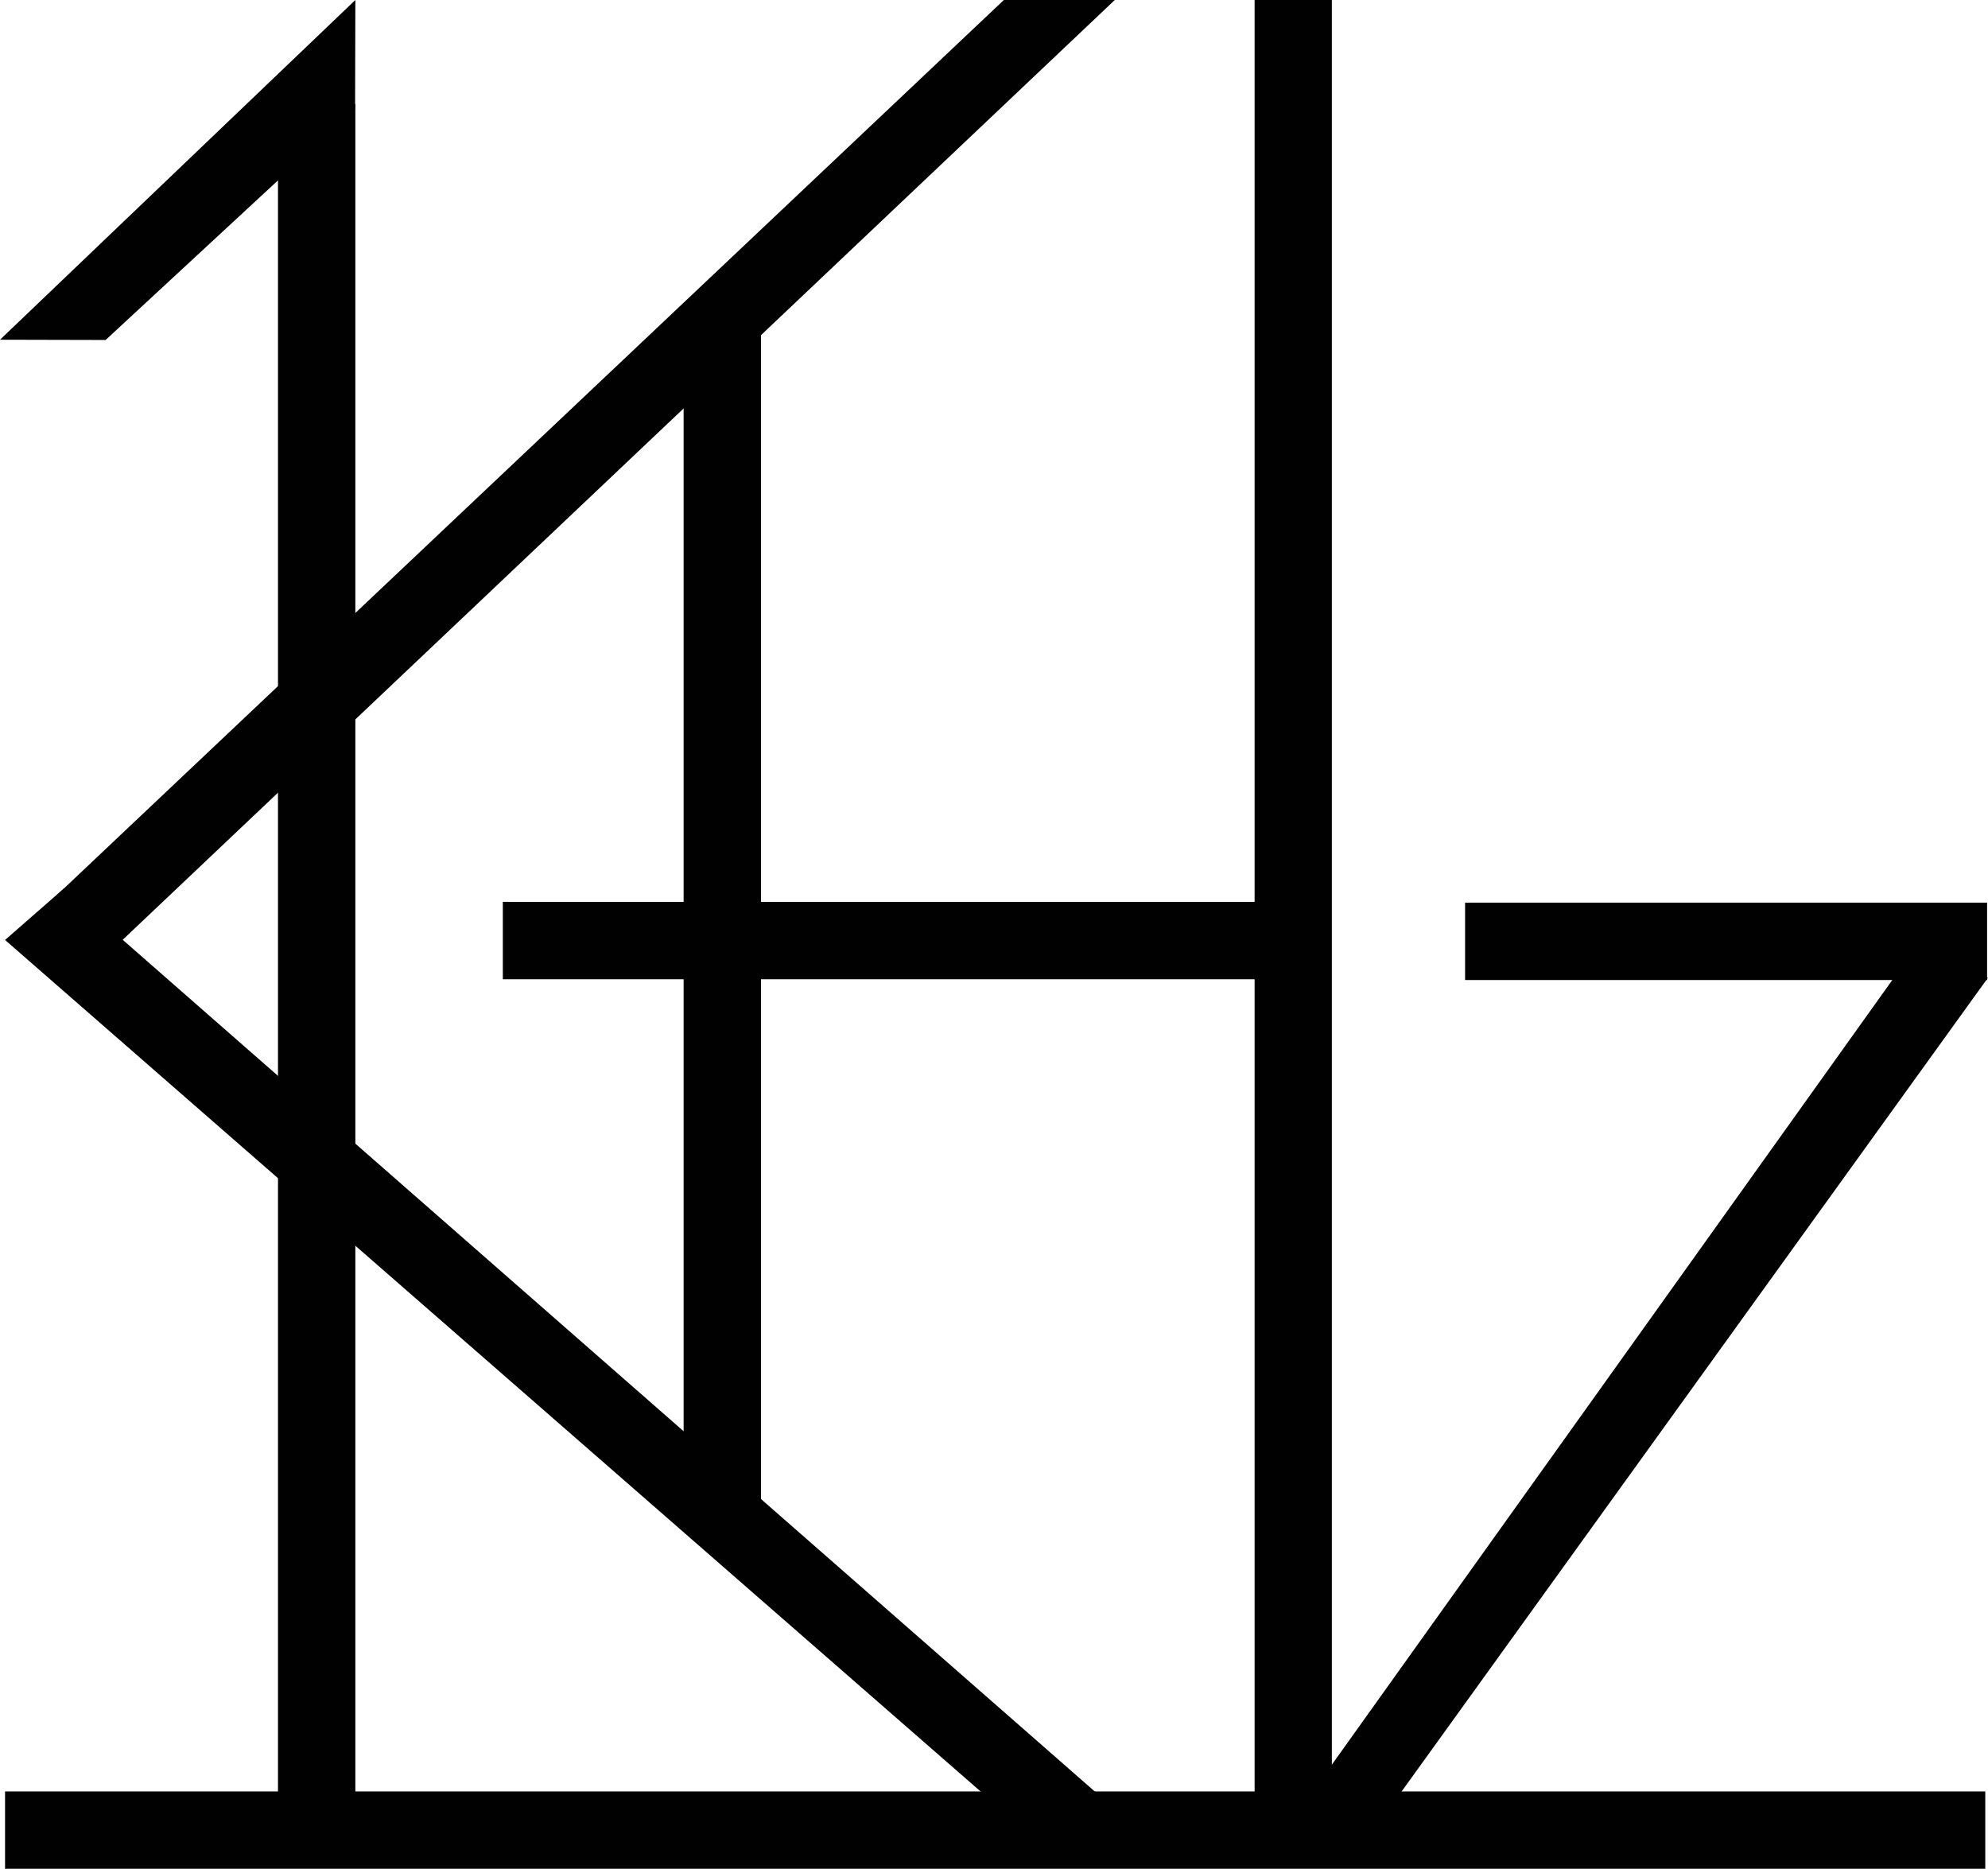
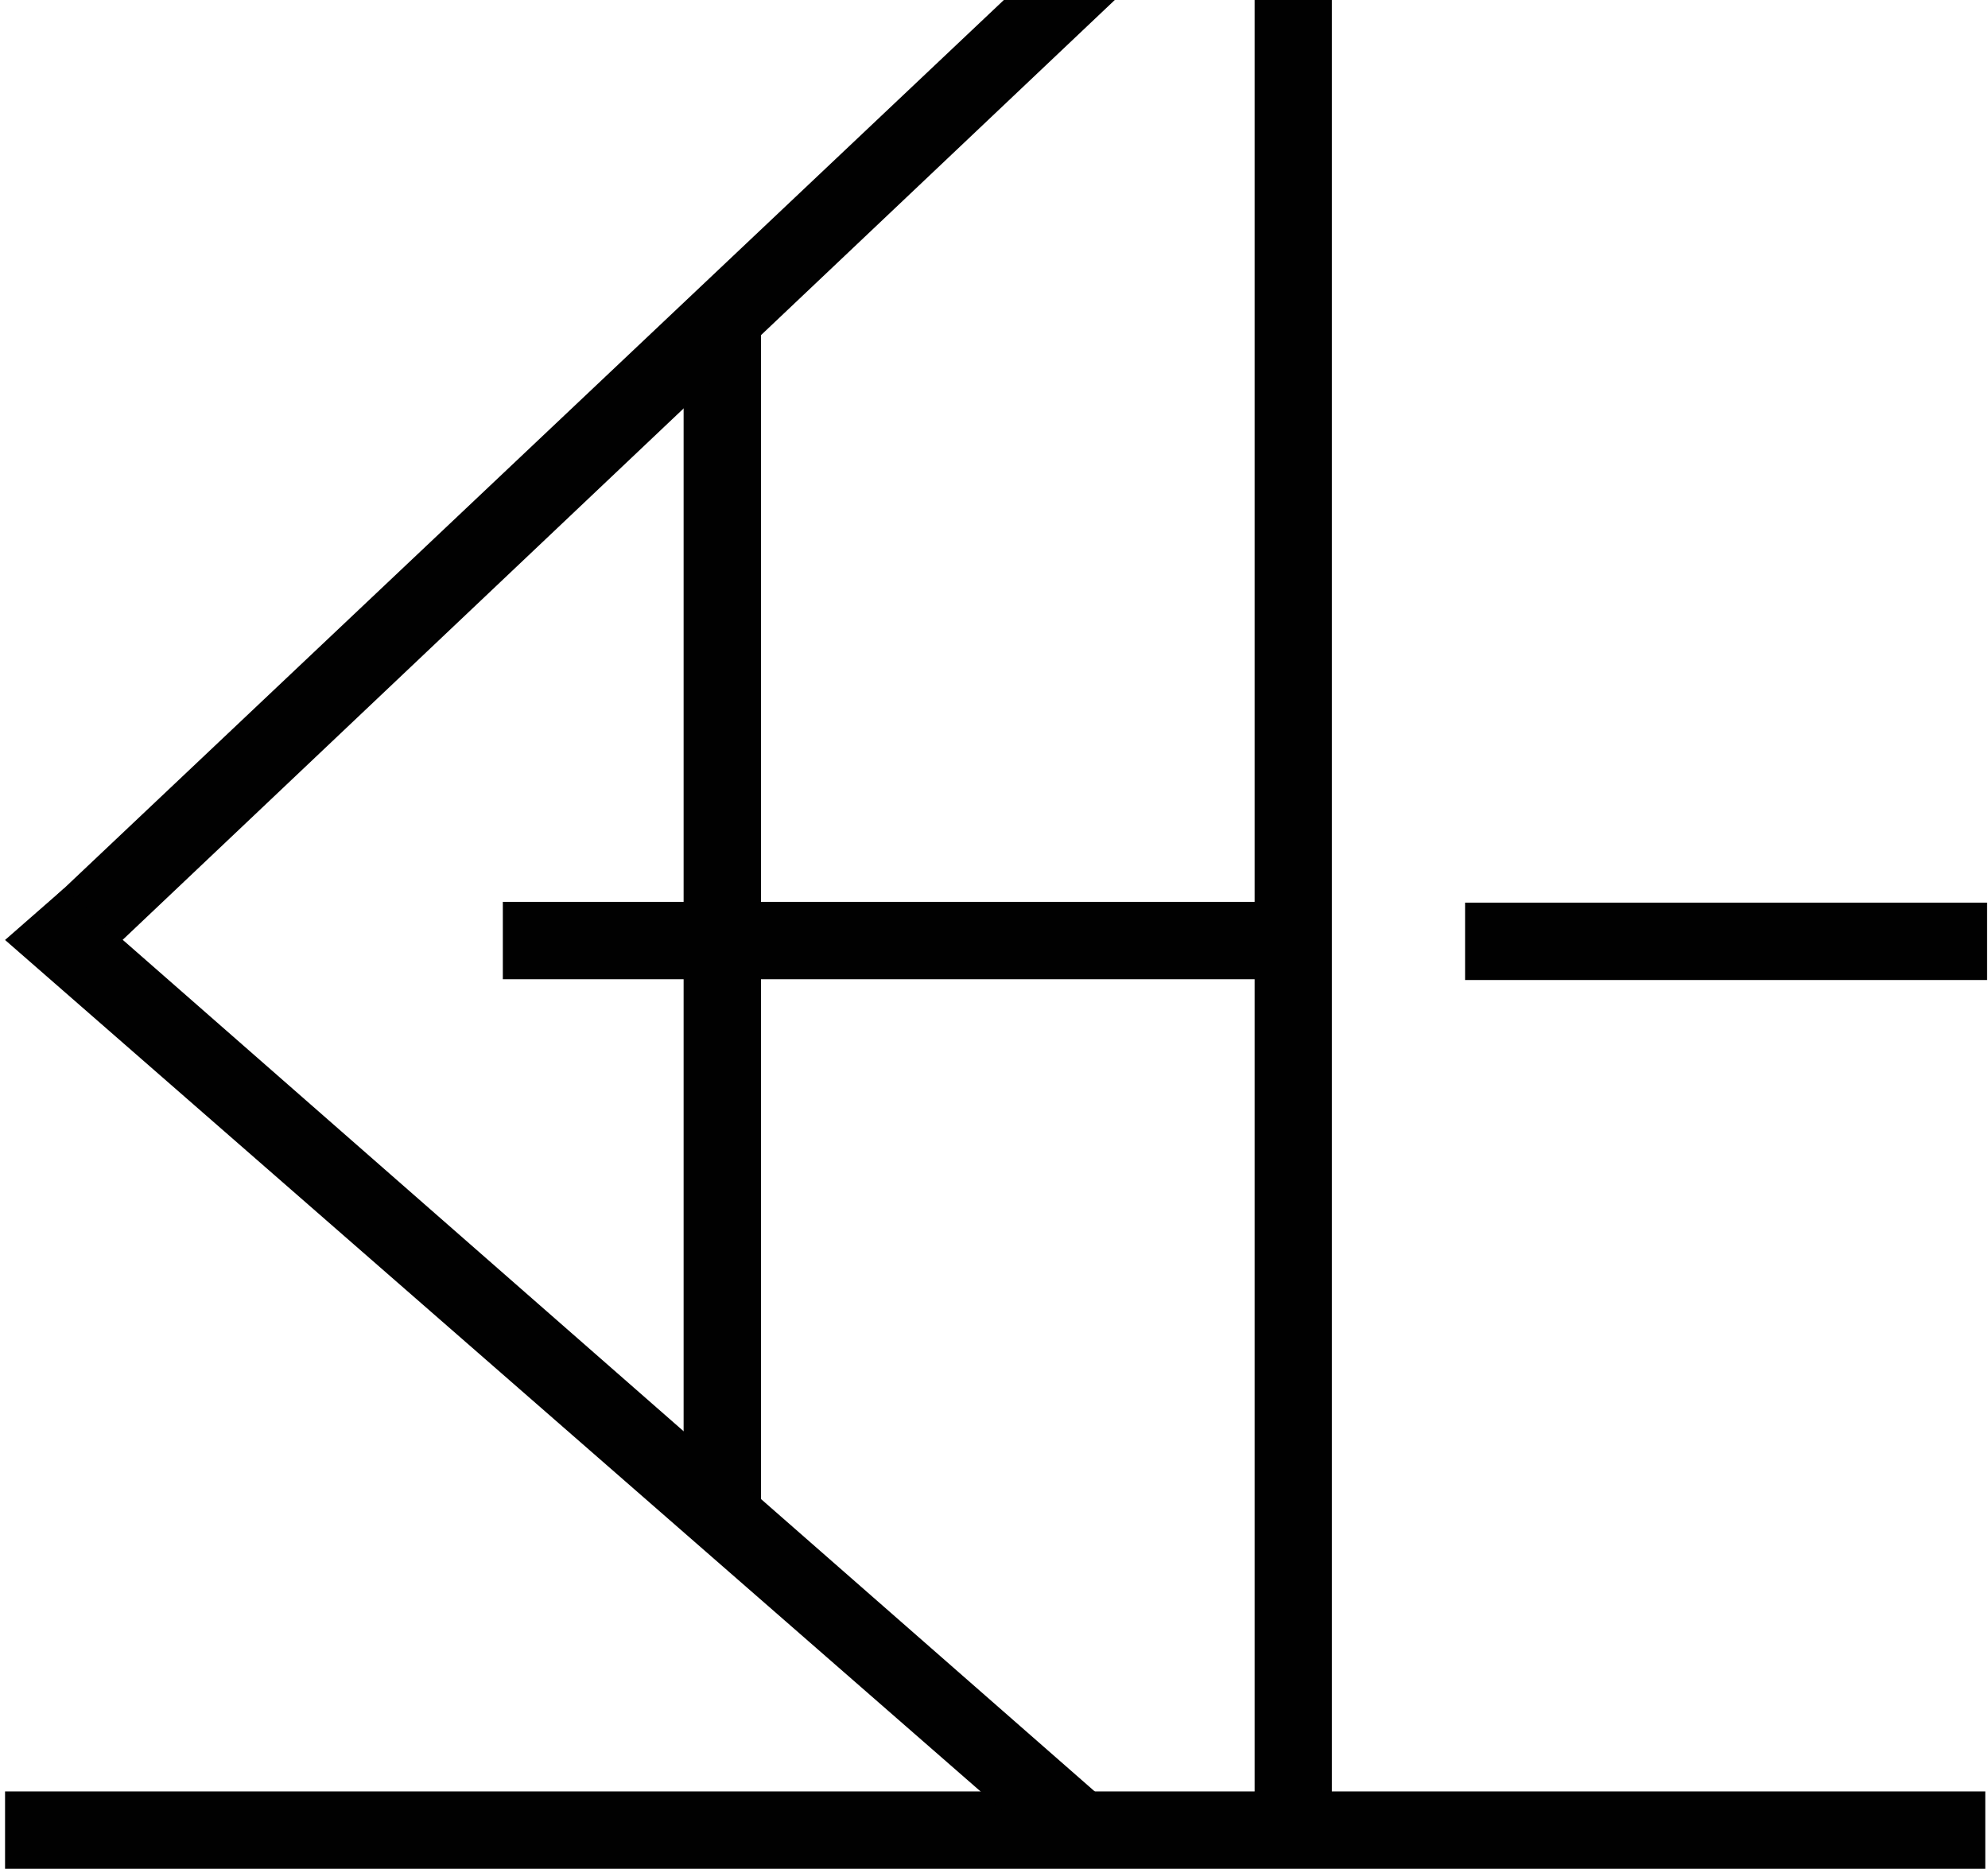
<svg xmlns="http://www.w3.org/2000/svg" viewBox="0 0 153.4 144.18" data-name="Layer 1" id="Layer_1">
  <defs>
    <style>
      .cls-1 {
        fill: #010101;
      }
    </style>
  </defs>
  <polyline points="38.8 69.58 38.8 75.55 97.75 75.55 97.75 69.58" class="cls-1" />
-   <polyline points="153.4 75.43 146.23 75.31 98.28 142.43 104.12 143.81" class="cls-1" />
  <polyline points="113.05 69.64 113.05 75.61 153.33 75.61 153.33 69.64" class="cls-1" />
  <polyline points=".39 138.21 .39 144.18 153.19 144.18 153.19 138.21" class="cls-1" />
  <polyline points="96.81 141.3 102.77 141.3 102.77 0 96.81 0" class="cls-1" />
  <polyline points="52.75 117.21 58.72 117.21 58.72 24.62 52.75 24.62" class="cls-1" />
-   <polyline points="21.45 139.42 27.42 139.42 27.42 8.03 21.45 8.03" class="cls-1" />
-   <polygon points="8.15 26.23 27.4 8.41 27.42 0 0 26.21 8.15 26.23" class="cls-1" />
  <polyline points=".76 72.49 5.22 76.53 86.02 0 77.46 0" class="cls-1" />
  <polyline points=".39 72.52 4.94 68.54 86.16 139.69 77.46 139.78" class="cls-1" />
</svg>